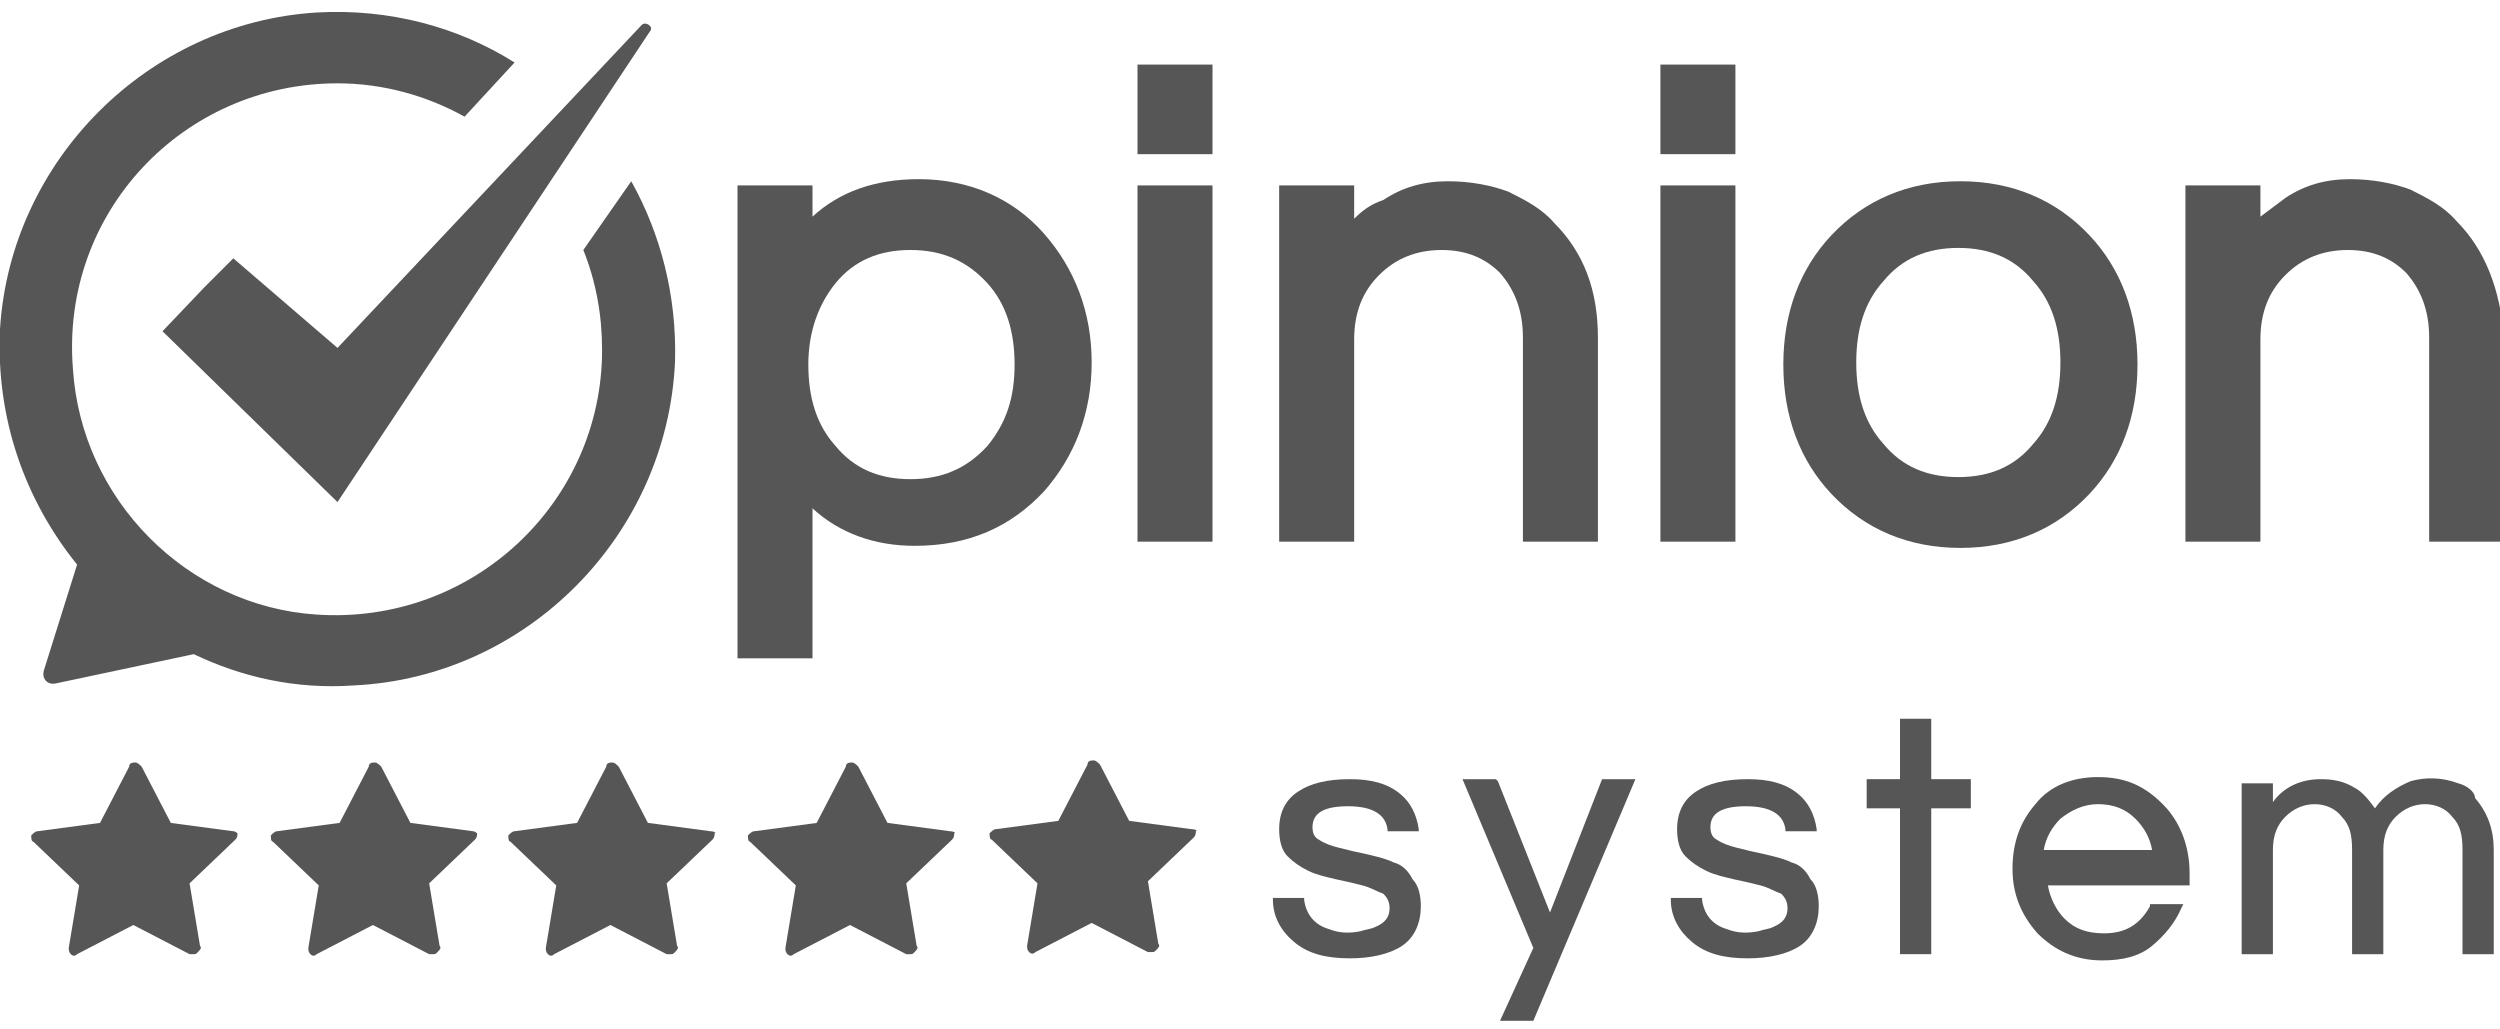
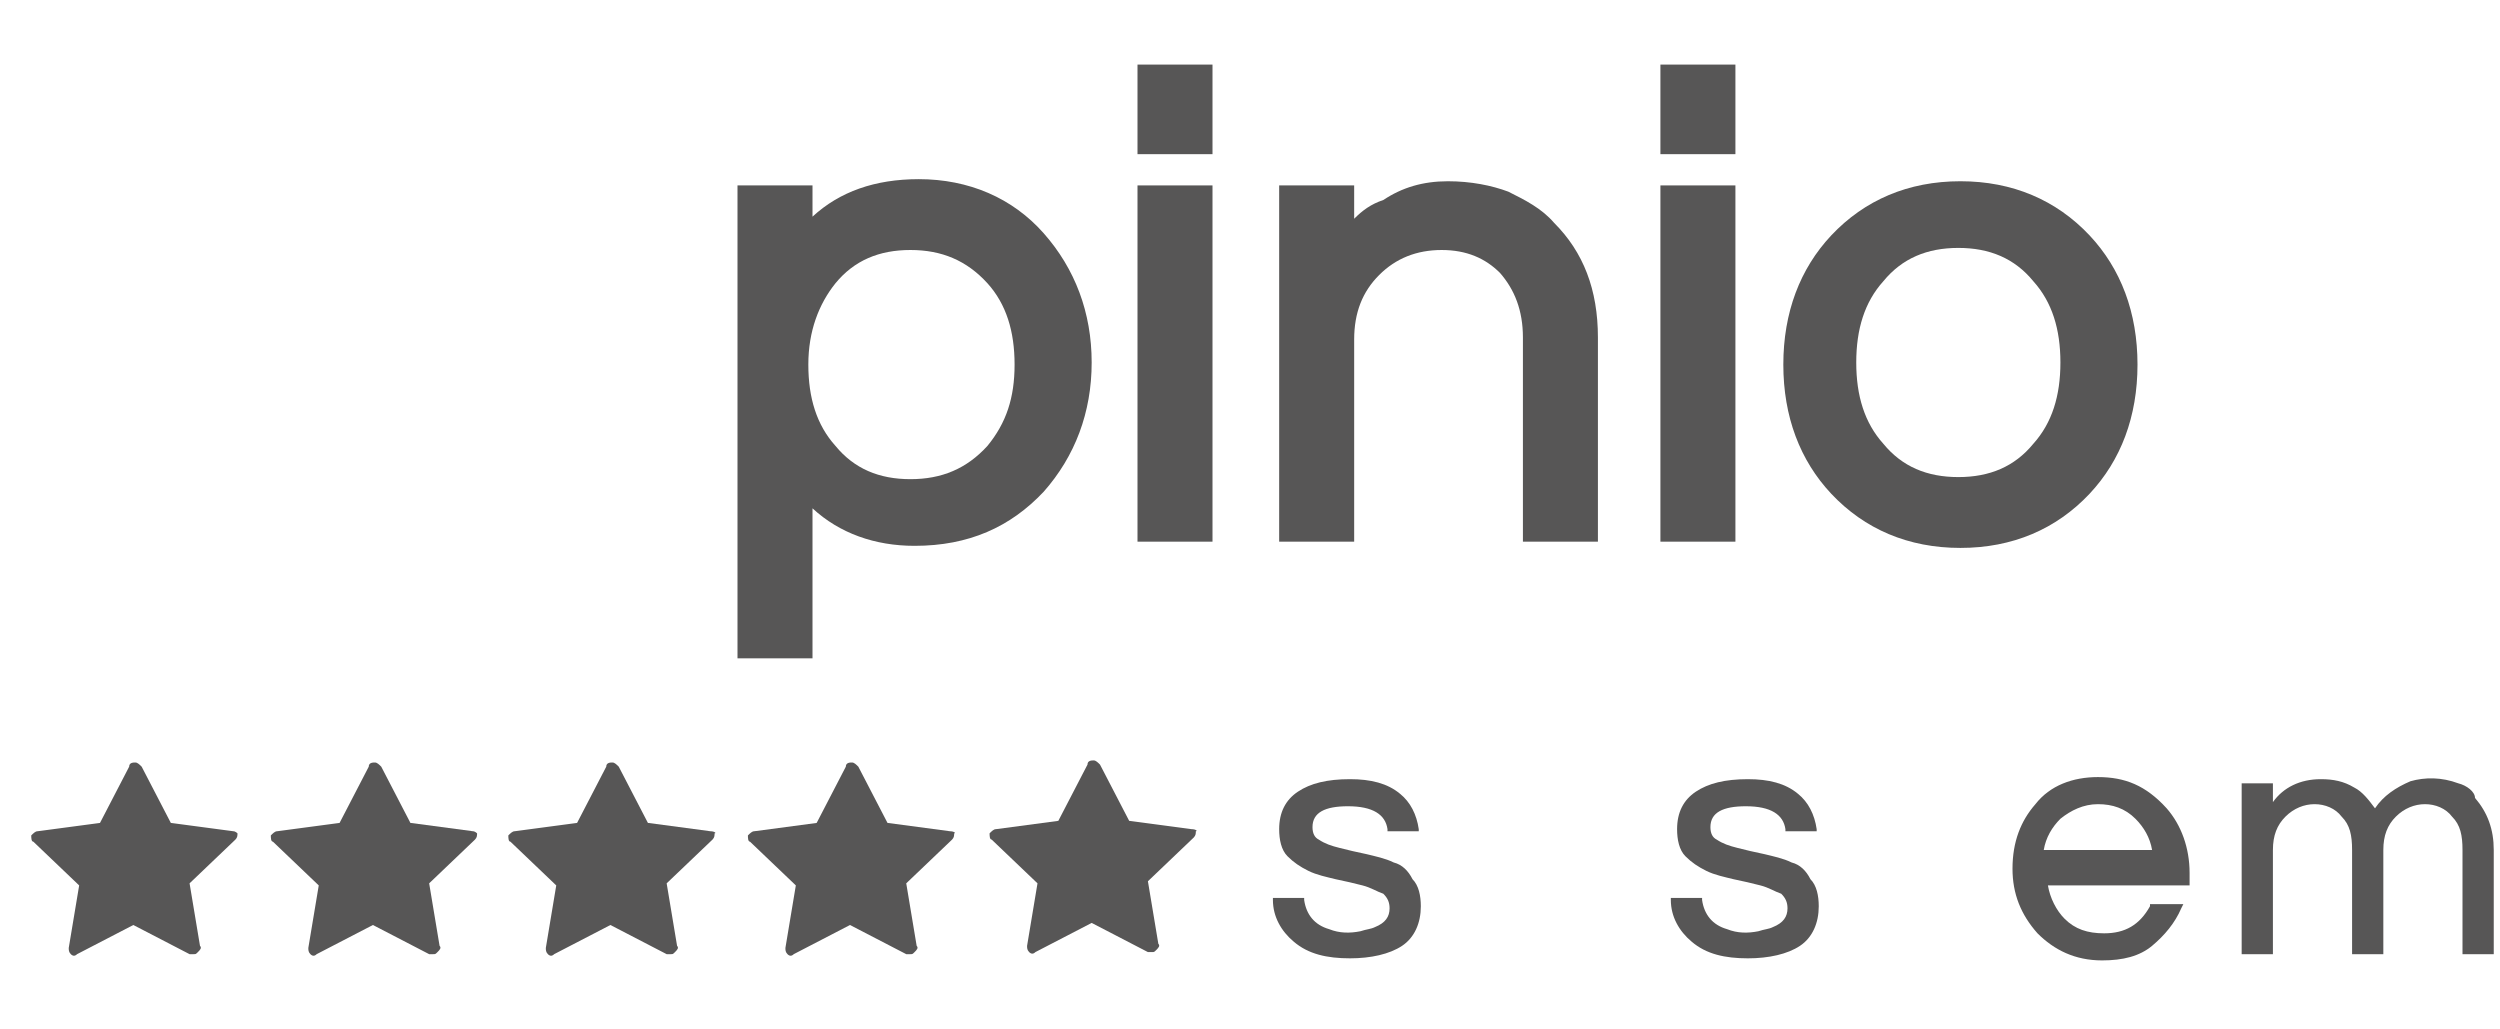
<svg xmlns="http://www.w3.org/2000/svg" version="1.1" id="Calque_1" x="0px" y="0px" viewBox="0 0 120 49.4" style="enable-background:new 0 0 120 49.4;" xml:space="preserve">
  <style type="text/css">
	.st0{fill:#575656;}
</style>
  <g>
    <path class="st0" d="M45.6,39.9l-3-0.4l-1.4-2.7c-0.1-0.1-0.2-0.2-0.3-0.2s-0.3,0-0.3,0.2l-1.4,2.7l-3,0.4c-0.1,0-0.2,0.1-0.3,0.2   c0,0.1,0,0.3,0.1,0.3l2.2,2.1l-0.5,3c0,0.1,0,0.2,0.1,0.3s0.2,0.1,0.3,0l2.7-1.4l0,0l2.7,1.4c0,0,0.1,0,0.2,0c0.1,0,0.1,0,0.2-0.1   c0.1-0.1,0.2-0.2,0.1-0.3l-0.5-3l2.2-2.1c0.1-0.1,0.1-0.2,0.1-0.3C45.9,40,45.8,39.9,45.6,39.9z" />
    <path class="st0" d="M34.1,39.9l-3-0.4l-1.4-2.7c-0.1-0.1-0.2-0.2-0.3-0.2c-0.1,0-0.3,0-0.3,0.2l-1.4,2.7l-3,0.4   c-0.1,0-0.2,0.1-0.3,0.2c0,0.1,0,0.3,0.1,0.3l2.2,2.1l-0.5,3c0,0.1,0,0.2,0.1,0.3s0.2,0.1,0.3,0l2.7-1.4l0,0l2.7,1.4   c0,0,0.1,0,0.2,0c0.1,0,0.1,0,0.2-0.1c0.1-0.1,0.2-0.2,0.1-0.3l-0.5-3l2.2-2.1c0.1-0.1,0.1-0.2,0.1-0.3   C34.4,40,34.3,39.9,34.1,39.9z" />
    <path class="st0" d="M22.7,39.9l-3-0.4l-1.4-2.7c-0.1-0.1-0.2-0.2-0.3-0.2c-0.1,0-0.3,0-0.3,0.2l-1.4,2.7l-3,0.4   c-0.1,0-0.2,0.1-0.3,0.2c0,0.1,0,0.3,0.1,0.3l2.2,2.1l-0.5,3c0,0.1,0,0.2,0.1,0.3s0.2,0.1,0.3,0l2.7-1.4l0,0l2.7,1.4   c0,0,0.1,0,0.2,0s0.1,0,0.2-0.1s0.2-0.2,0.1-0.3l-0.5-3l2.2-2.1c0.1-0.1,0.1-0.2,0.1-0.3C22.9,40,22.8,39.9,22.7,39.9z" />
    <path class="st0" d="M11.2,39.9l-3-0.4l-1.4-2.7c-0.1-0.1-0.2-0.2-0.3-0.2c-0.1,0-0.3,0-0.3,0.2l-1.4,2.7l-3,0.4   c-0.1,0-0.2,0.1-0.3,0.2c0,0.1,0,0.3,0.1,0.3l2.2,2.1l-0.5,3c0,0.1,0,0.2,0.1,0.3s0.2,0.1,0.3,0l2.7-1.4l0,0l2.7,1.4   c0,0,0.1,0,0.2,0c0.1,0,0.1,0,0.2-0.1c0.1-0.1,0.2-0.2,0.1-0.3l-0.5-3l2.2-2.1c0.1-0.1,0.1-0.2,0.1-0.3   C11.4,40,11.3,39.9,11.2,39.9z" />
-     <path class="st0" d="M2.1,32.2c-0.1,0.4,0.2,0.7,0.6,0.6l6.6-1.4c2.3,1.1,4.9,1.7,7.7,1.5c8.3-0.4,15-7.2,15.4-15.5   c0.1-3.2-0.7-6.2-2.1-8.7L28,12c0.6,1.5,0.9,3.1,0.9,4.8c0,7.3-6.2,13.2-13.7,12.7C9,29.1,3.9,24,3.5,17.7C2.9,10.2,8.8,4,16.2,4   c2.2,0,4.3,0.6,6.1,1.6L24.7,3c-2.7-1.7-6-2.6-9.5-2.4C7.1,1.1,0.5,7.7,0,15.8c-0.2,4.3,1.2,8.2,3.7,11.3L2.1,32.2z" />
-     <path class="st0" d="M11.2,12.4l-1.4,1.4l-2,2.1l8.4,8.2l15-22.6C31.4,1.3,31,1,30.8,1.2L16.2,16.7L11.2,12.4z" />
    <path class="st0" d="M39,24.4c1.3,1.2,3,1.8,4.9,1.8c2.6,0,4.6-0.9,6.2-2.6c1.5-1.7,2.3-3.8,2.3-6.2c0-2.4-0.8-4.5-2.3-6.2   s-3.6-2.6-6-2.6c-2.1,0-3.8,0.6-5.1,1.8V8.9h-3.6v22.7H39V24.4z M40.1,13.6c0.9-1.1,2.1-1.6,3.6-1.6s2.7,0.5,3.7,1.6   c0.9,1,1.3,2.3,1.3,3.9s-0.4,2.8-1.3,3.9c-1,1.1-2.2,1.6-3.7,1.6s-2.7-0.5-3.6-1.6c-0.9-1-1.3-2.3-1.3-3.9S39.3,14.6,40.1,13.6z" />
    <rect x="54.6" y="8.9" class="st0" width="3.6" height="17.1" />
    <rect x="54.6" y="3.1" class="st0" width="3.6" height="4.3" />
    <path class="st0" d="M73.1,16.2V26h3.6v-9.8c0-2.3-0.7-4.1-2.1-5.5C74,10,73.2,9.6,72.4,9.2c-0.8-0.3-1.8-0.5-2.9-0.5   c-1.2,0-2.2,0.3-3.1,0.9c-0.6,0.2-1,0.5-1.4,0.9V8.9h-3.6V26H65v-9.7c0-1.3,0.4-2.3,1.2-3.1c0.8-0.8,1.8-1.2,3-1.2s2.1,0.4,2.8,1.1   C72.7,13.9,73.1,14.9,73.1,16.2z" />
    <rect x="79.7" y="8.9" class="st0" width="3.6" height="17.1" />
    <rect x="79.7" y="3.1" class="st0" width="3.6" height="4.3" />
    <path class="st0" d="M100.3,23.7c1.5-1.6,2.3-3.7,2.3-6.2s-0.8-4.6-2.3-6.2c-1.6-1.7-3.7-2.6-6.2-2.6s-4.6,0.9-6.2,2.6   c-1.5,1.6-2.3,3.7-2.3,6.2s0.8,4.6,2.3,6.2c1.6,1.7,3.7,2.6,6.2,2.6C96.6,26.3,98.7,25.4,100.3,23.7z M90.4,21.3   c-0.9-1-1.3-2.3-1.3-3.9s0.4-2.9,1.3-3.9c0.9-1.1,2.1-1.6,3.6-1.6s2.7,0.5,3.6,1.6c0.9,1,1.3,2.3,1.3,3.9c0,1.6-0.4,2.9-1.3,3.9   c-0.9,1.1-2.1,1.6-3.6,1.6S91.3,22.4,90.4,21.3z" />
-     <path class="st0" d="M117.9,10.6c-0.6-0.7-1.4-1.1-2.2-1.5c-0.8-0.3-1.8-0.5-2.9-0.5c-1.2,0-2.2,0.3-3.1,0.9   c-0.4,0.3-0.8,0.6-1.2,0.9V8.9h-3.6V26h3.6v-9.7c0-1.3,0.4-2.3,1.2-3.1c0.8-0.8,1.8-1.2,3-1.2s2.1,0.4,2.8,1.1   c0.7,0.8,1.1,1.8,1.1,3.1V26h3.6v-9.8C120,13.9,119.3,12,117.9,10.6z" />
    <path class="st0" d="M66.9,41.4c-0.4-0.2-0.9-0.3-1.3-0.4c-0.5-0.1-0.9-0.2-1.3-0.3s-0.7-0.2-1-0.4C63.1,40.2,63,40,63,39.7   c0-0.7,0.6-1,1.7-1c1.2,0,1.8,0.4,1.9,1.1v0.1h1.5v-0.1c-0.1-0.7-0.4-1.3-0.9-1.7c-0.6-0.5-1.4-0.7-2.4-0.7c-1.1,0-1.9,0.2-2.5,0.6   c-0.6,0.4-0.9,1-0.9,1.8c0,0.5,0.1,1,0.4,1.3c0.3,0.3,0.6,0.5,1,0.7s0.9,0.3,1.3,0.4c0.5,0.1,0.9,0.2,1.3,0.3s0.7,0.3,1,0.4   c0.2,0.2,0.3,0.4,0.3,0.7c0,0.4-0.2,0.7-0.7,0.9c-0.2,0.1-0.4,0.1-0.7,0.2c-0.5,0.1-1,0.1-1.5-0.1c-0.7-0.2-1.1-0.7-1.2-1.4v-0.1   h-1.5v0.1c0,0.8,0.4,1.5,1,2c0.7,0.6,1.6,0.8,2.7,0.8c1,0,1.9-0.2,2.5-0.6c0.6-0.4,0.9-1.1,0.9-1.9c0-0.5-0.1-1-0.4-1.3   C67.6,41.8,67.3,41.5,66.9,41.4z" />
-     <polygon class="st0" points="74.4,43.8 71.9,37.5 71.8,37.4 70.2,37.4 73.6,45.5 72,49 73.6,49 78.5,37.4 76.9,37.4  " />
    <path class="st0" d="M86,41.4c-0.4-0.2-0.9-0.3-1.3-0.4c-0.5-0.1-0.9-0.2-1.3-0.3s-0.7-0.2-1-0.4c-0.2-0.1-0.3-0.3-0.3-0.6   c0-0.7,0.6-1,1.7-1c1.2,0,1.8,0.4,1.9,1.1v0.1h1.5v-0.1c-0.1-0.7-0.4-1.3-0.9-1.7c-0.6-0.5-1.4-0.7-2.4-0.7c-1.1,0-1.9,0.2-2.5,0.6   c-0.6,0.4-0.9,1-0.9,1.8c0,0.5,0.1,1,0.4,1.3s0.6,0.5,1,0.7s0.9,0.3,1.3,0.4c0.5,0.1,0.9,0.2,1.3,0.3s0.7,0.3,1,0.4   c0.2,0.2,0.3,0.4,0.3,0.7c0,0.4-0.2,0.7-0.7,0.9c-0.2,0.1-0.4,0.1-0.7,0.2c-0.5,0.1-1,0.1-1.5-0.1c-0.7-0.2-1.1-0.7-1.2-1.4v-0.1   h-1.5v0.1c0,0.8,0.4,1.5,1,2c0.7,0.6,1.6,0.8,2.7,0.8c1,0,1.9-0.2,2.5-0.6c0.6-0.4,0.9-1.1,0.9-1.9c0-0.5-0.1-1-0.4-1.3   C86.7,41.8,86.4,41.5,86,41.4z" />
-     <polygon class="st0" points="92.7,34.5 91.2,34.5 91.2,37.4 89.6,37.4 89.6,38.8 91.2,38.8 91.2,45.8 92.7,45.8 92.7,38.8    94.6,38.8 94.6,37.4 92.7,37.4  " />
    <path class="st0" d="M100.7,37.3c-1.2,0-2.3,0.4-3,1.3c-0.7,0.8-1.1,1.8-1.1,3.1c0,1.2,0.4,2.2,1.2,3.1c0.8,0.8,1.8,1.3,3.1,1.3   c1,0,1.8-0.2,2.4-0.7s1.1-1.1,1.4-1.8l0.1-0.2h-1.6v0.1c-0.5,0.9-1.2,1.3-2.2,1.3c-0.8,0-1.4-0.2-1.9-0.7c-0.4-0.4-0.7-1-0.8-1.6   h6.8v-0.6c0-1.2-0.4-2.3-1.1-3.1C103,37.7,102,37.3,100.7,37.3z M98.1,40.8c0.1-0.6,0.4-1.1,0.8-1.5c0.5-0.4,1.1-0.7,1.8-0.7   c0.7,0,1.3,0.2,1.8,0.7c0.4,0.4,0.7,0.9,0.8,1.5H98.1z" />
    <path class="st0" d="M118,37.6c-0.8-0.3-1.6-0.3-2.3-0.1c-0.7,0.3-1.3,0.7-1.7,1.3c-0.3-0.4-0.6-0.8-1-1c-0.5-0.3-1-0.4-1.6-0.4   c-1,0-1.8,0.4-2.3,1.1v-0.9h-1.5v8.2h1.5v-5c0-0.7,0.2-1.2,0.6-1.6c0.4-0.4,0.9-0.6,1.4-0.6s1,0.2,1.3,0.6c0.4,0.4,0.5,0.9,0.5,1.6   v5h1.5v-5c0-0.7,0.2-1.2,0.6-1.6c0.4-0.4,0.9-0.6,1.4-0.6s1,0.2,1.3,0.6c0.4,0.4,0.5,0.9,0.5,1.6v5h1.5v-5c0-1-0.3-1.8-0.9-2.5   C118.8,38,118.4,37.7,118,37.6z" />
  </g>
  <path class="st0" d="M57.2,39.8l-3-0.4l-1.4-2.7c-0.1-0.1-0.2-0.2-0.3-0.2s-0.3,0-0.3,0.2l-1.4,2.7l-3,0.4c-0.1,0-0.2,0.1-0.3,0.2  c0,0.1,0,0.3,0.1,0.3l2.2,2.1l-0.5,3c0,0.1,0,0.2,0.1,0.3s0.2,0.1,0.3,0l2.7-1.4l0,0l2.7,1.4c0,0,0.1,0,0.2,0c0.1,0,0.1,0,0.2-0.1  c0.1-0.1,0.2-0.2,0.1-0.3l-0.5-3l2.2-2.1c0.1-0.1,0.1-0.2,0.1-0.3C57.5,39.9,57.4,39.8,57.2,39.8z" />
</svg>